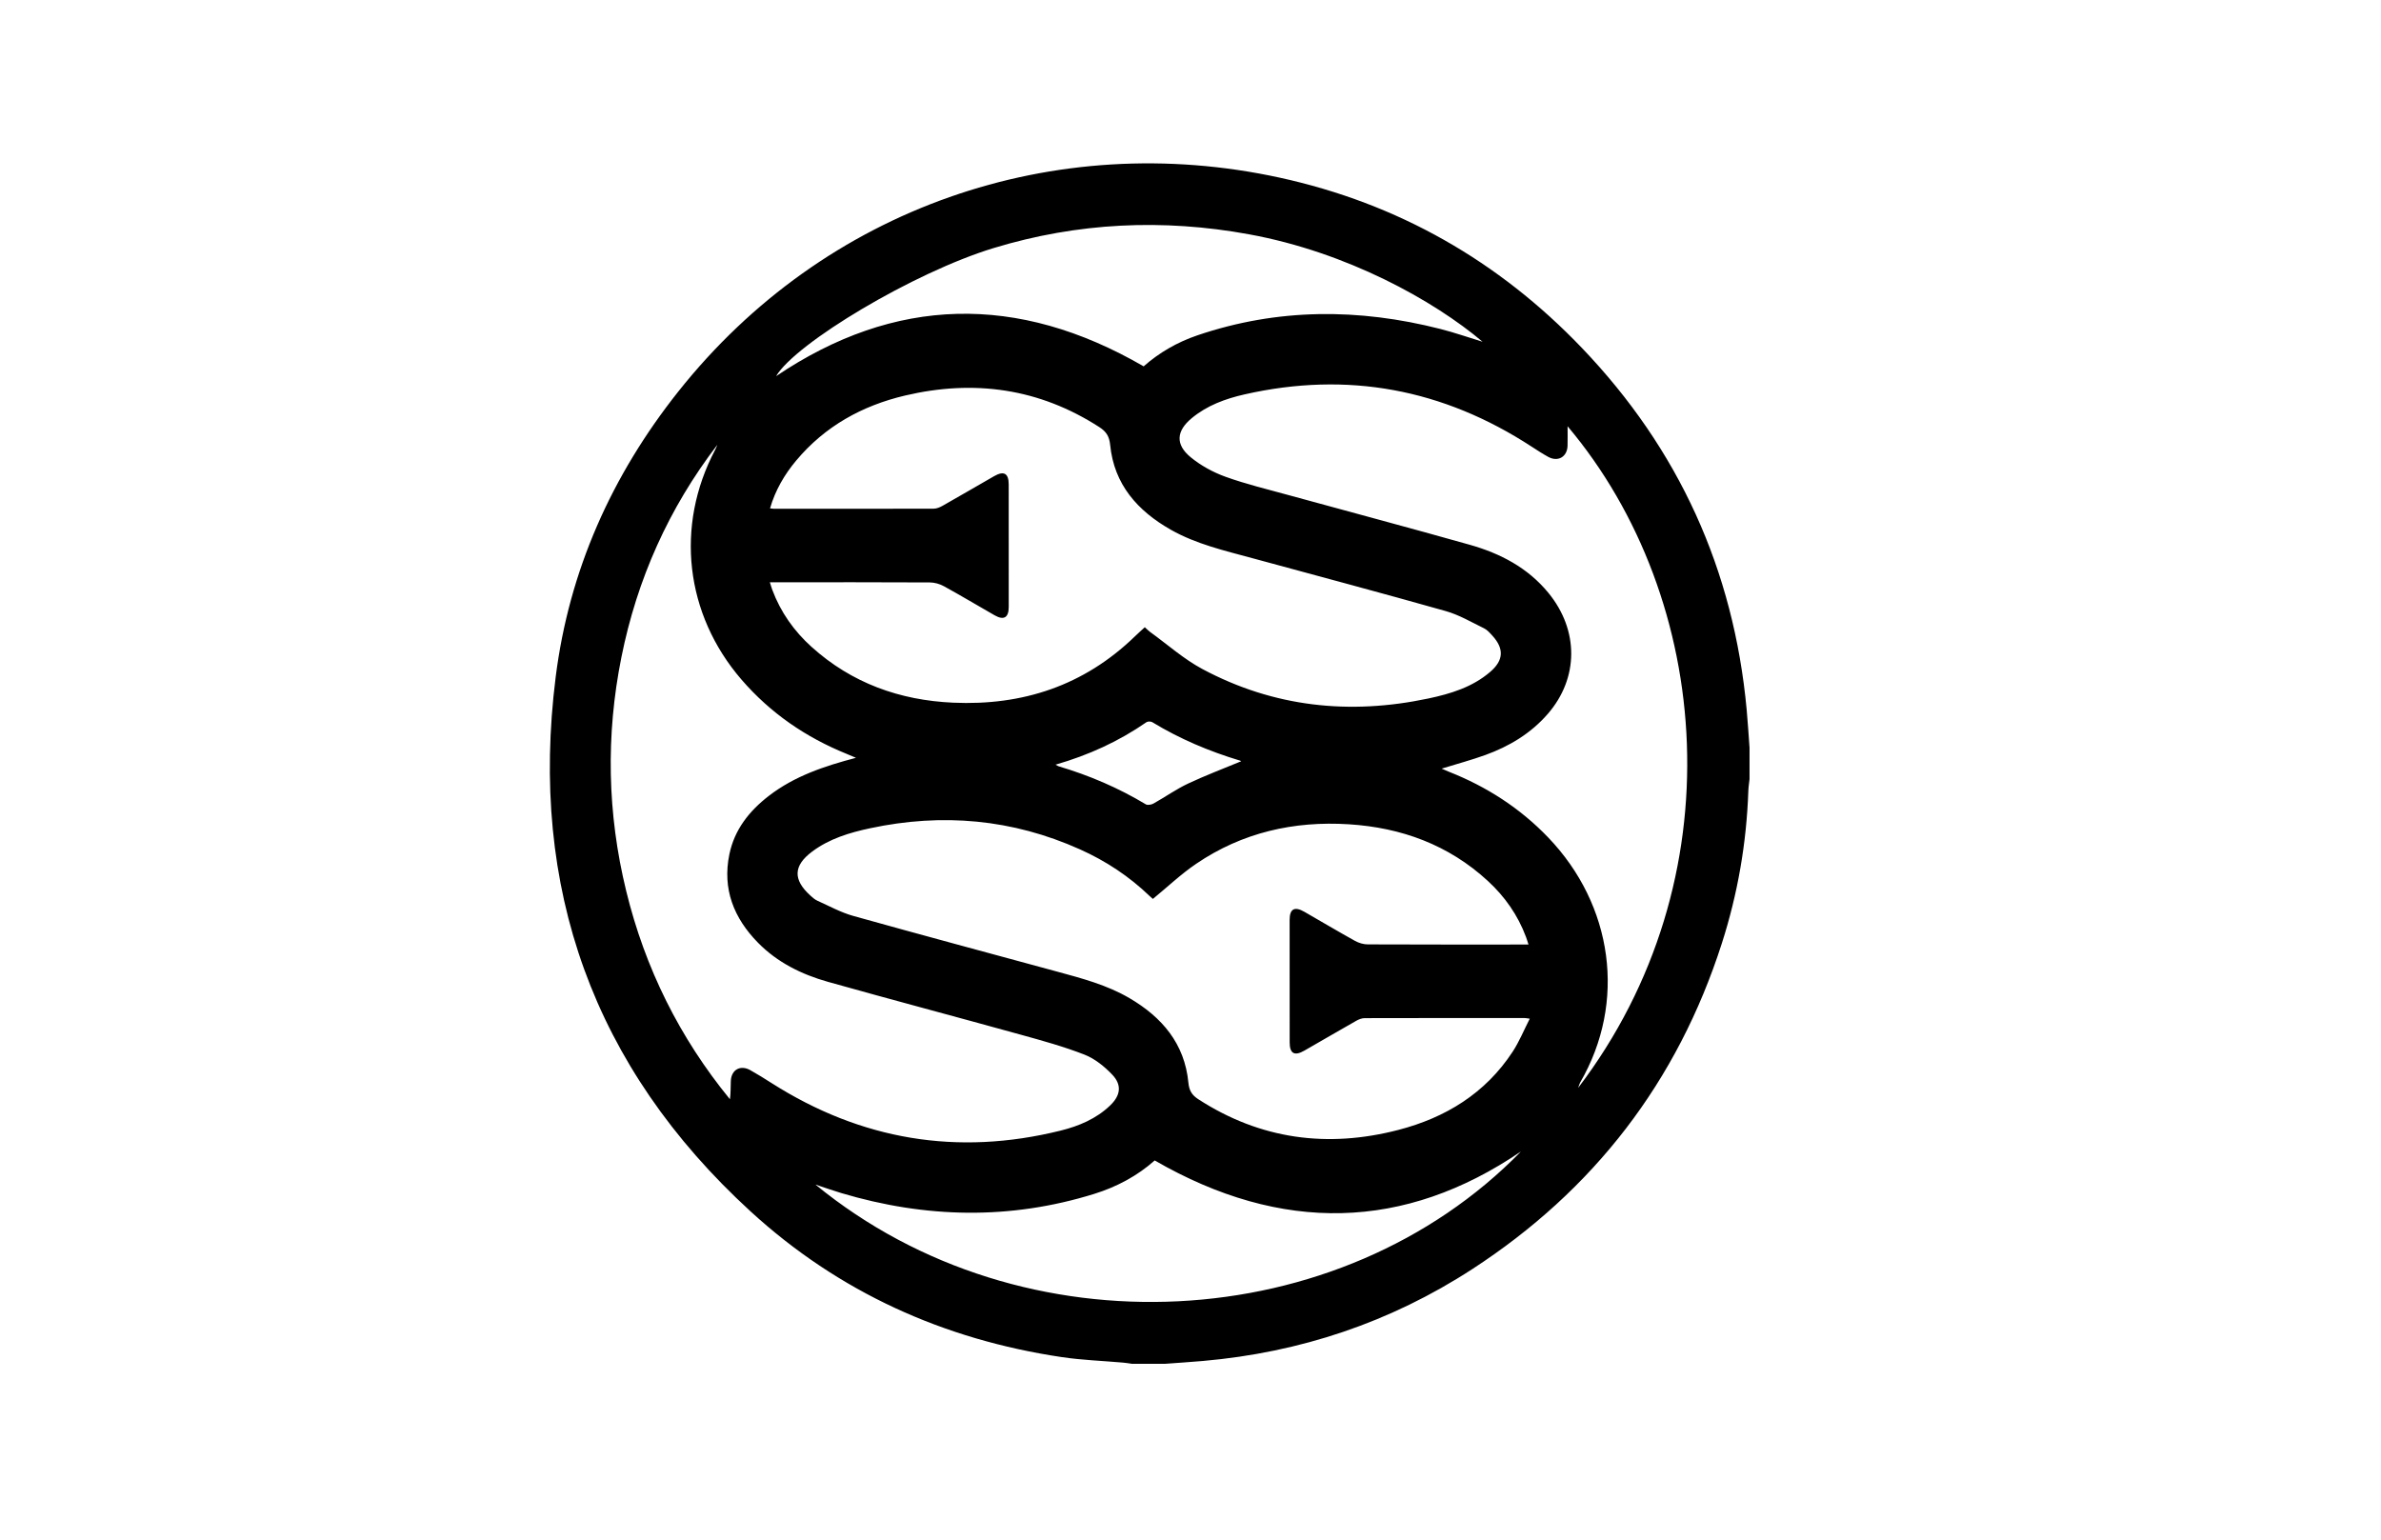
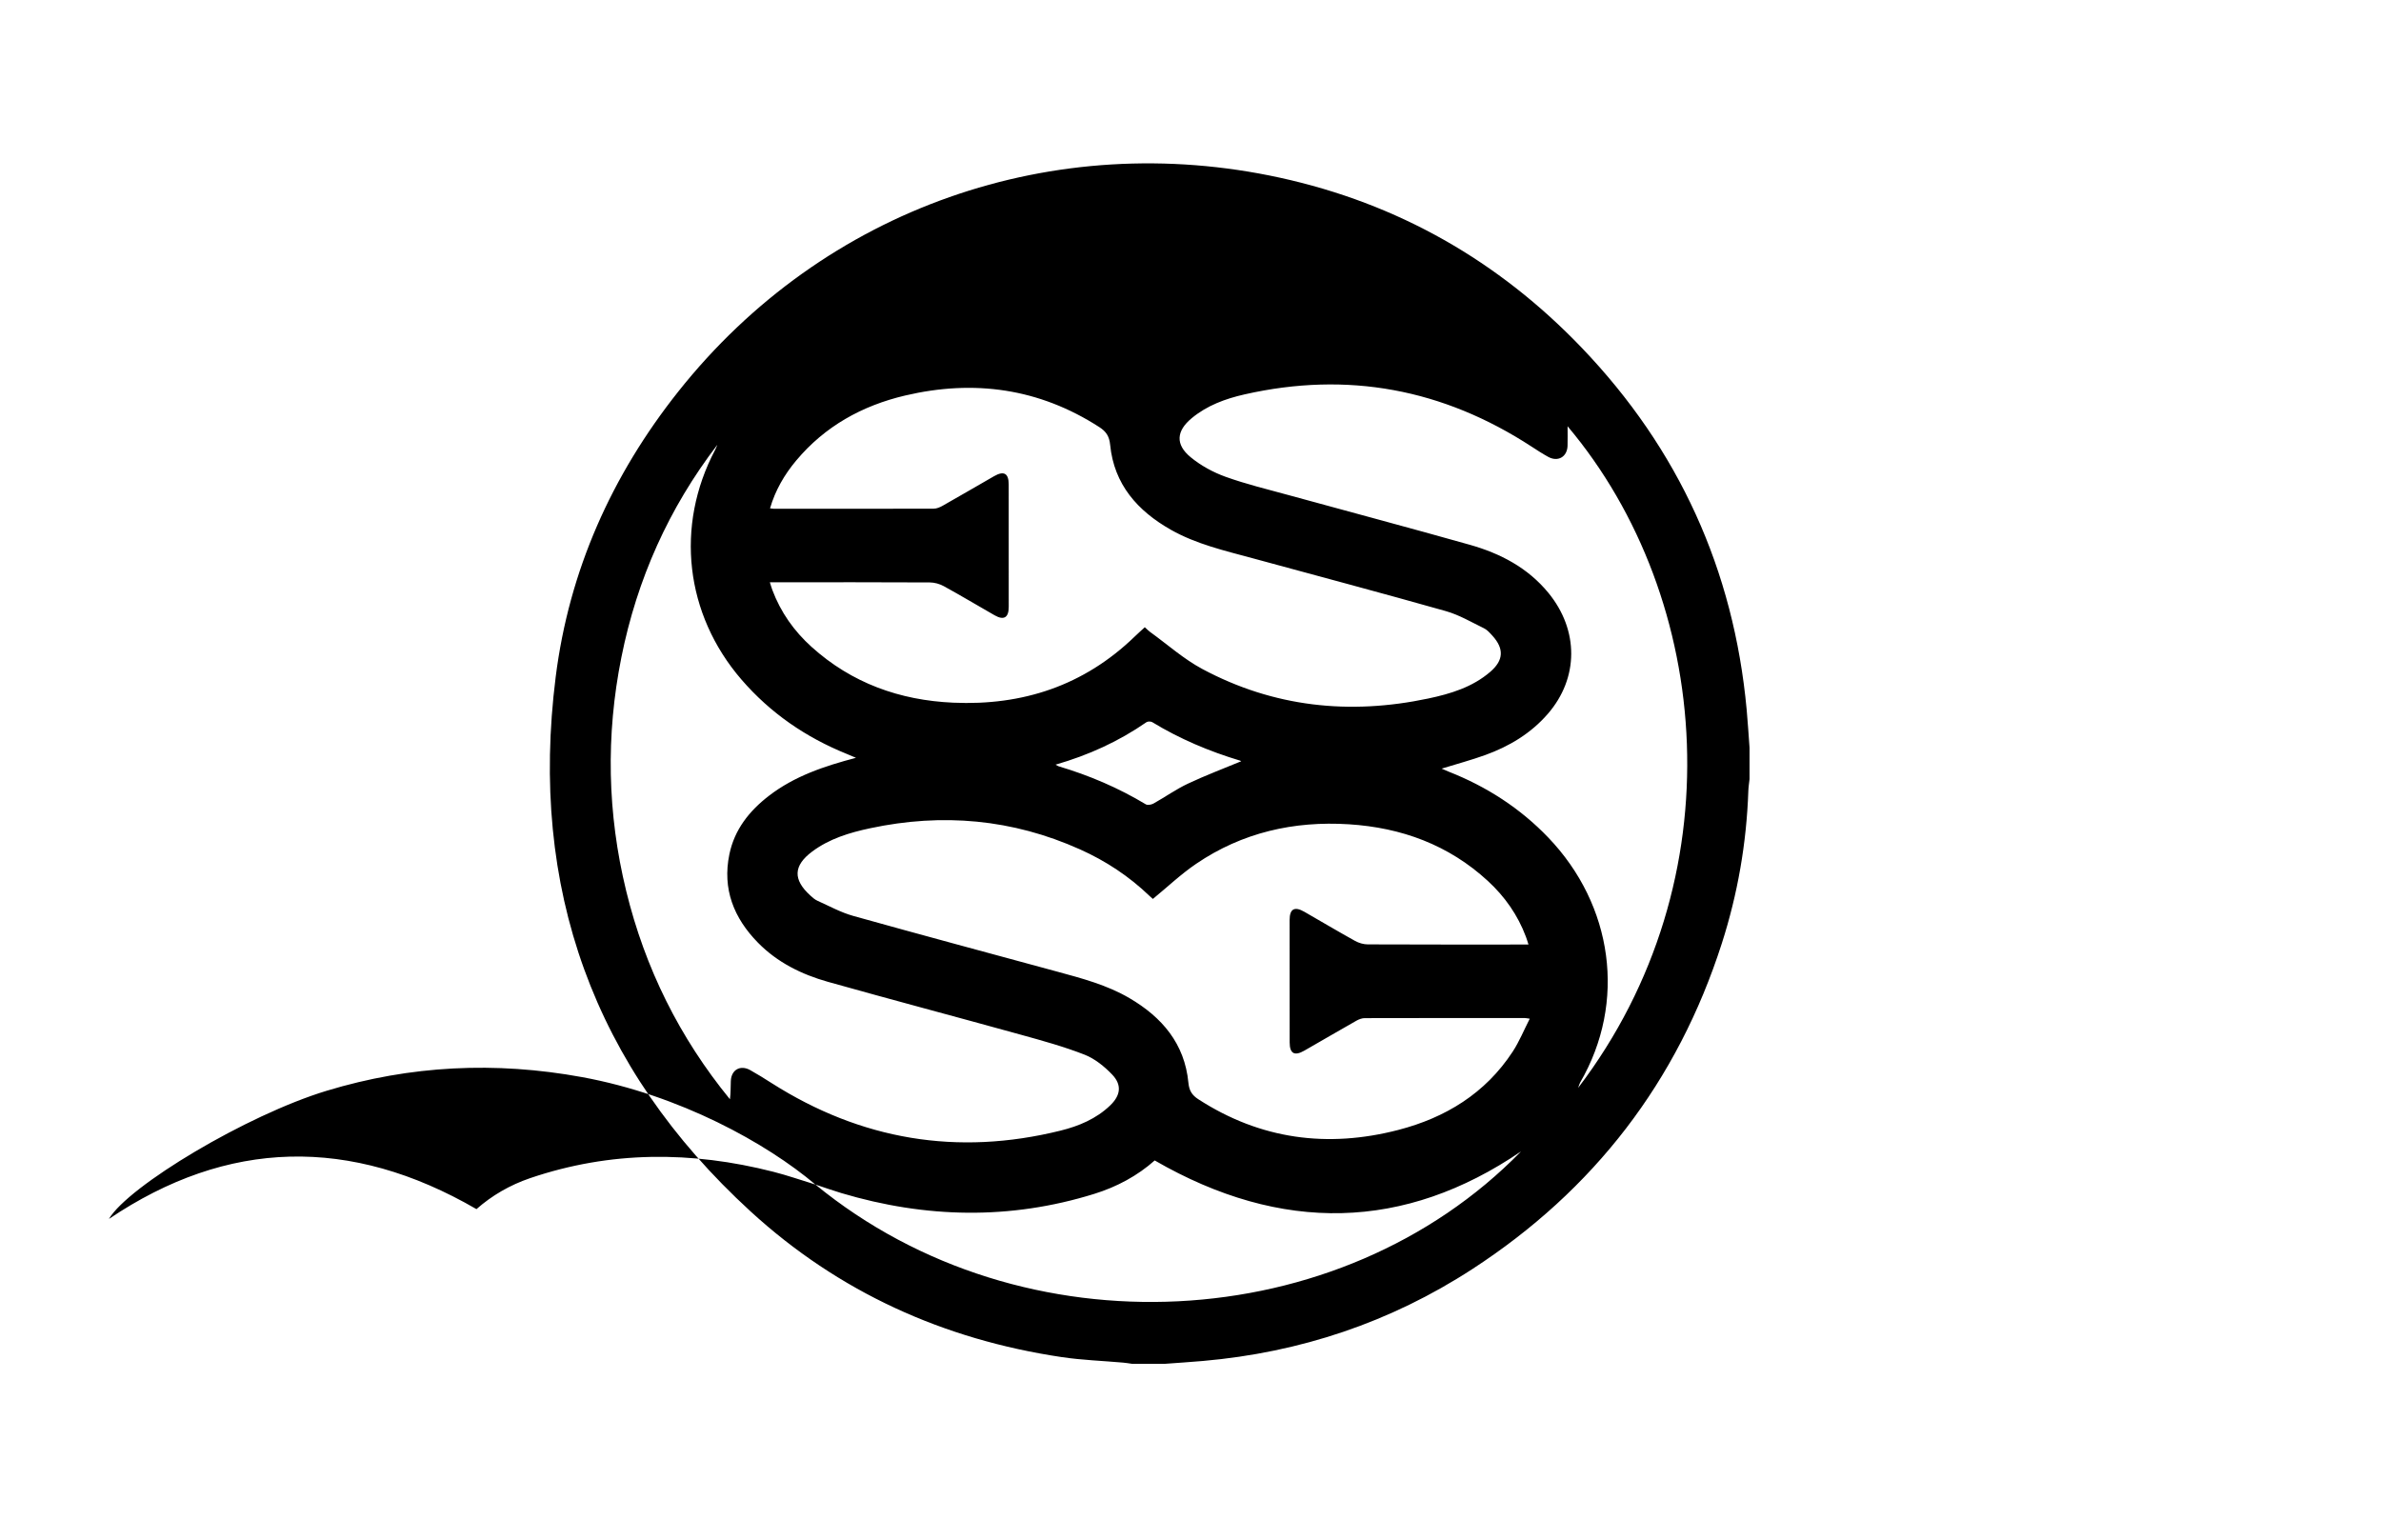
<svg xmlns="http://www.w3.org/2000/svg" version="1.1" viewBox="0 0 1584.5 1024.72">
  <g>
    <g id="Layer_1">
-       <path d="M775.27,907.59h-22c-1.96-.27-3.91-.61-5.87-.78-13.59-1.2-27.29-1.66-40.76-3.66-78.68-11.7-148.53-43.26-207.21-97.02-104.59-95.83-147.34-215.23-129.64-355.61,8.92-70.74,37.23-134.05,81.6-189.95,97.26-122.54,250.47-175.03,400.29-142.33,78.49,17.13,145.57,55.35,201.06,113.33,64.45,67.35,101.01,147.7,109.62,240.63.78,8.43,1.28,16.89,1.91,25.33v21c-.28,2.62-.71,5.23-.8,7.86-1.18,34.64-7.07,68.52-17.65,101.47-29.53,91.98-85.21,164.2-166.09,216.74-54.46,35.38-114.4,55.43-179.12,61.1-8.44.74-16.89,1.27-25.33,1.9ZM1018.01,677.93c-2.02-.27-2.67-.43-3.32-.43-35.49-.01-70.99-.04-106.48.06-1.86,0-3.89.77-5.55,1.71-11.59,6.57-23.09,13.29-34.65,19.92-6.56,3.76-9.75,1.97-9.76-5.46-.03-27.17-.04-54.33-.03-81.5,0-7.41,3.25-9.21,9.8-5.45,11.26,6.47,22.43,13.11,33.79,19.41,2.48,1.37,5.57,2.28,8.39,2.29,33.83.15,67.66.1,101.48.1h5.5c-.67-2.06-1.12-3.62-1.69-5.13-5.41-14.48-14.07-26.8-25.38-37.21-26.12-24.03-57.52-35.48-92.46-37.69-36.62-2.31-70.95,5.46-101.56,26.25-10.14,6.88-19.14,15.45-28.88,23.43-.51-.45-1.39-1.18-2.21-1.98-13.59-13.08-29.1-23.3-46.27-31-44.97-20.18-91.59-24.31-139.64-14.07-13.77,2.93-27.14,6.96-38.6,15.52-12.55,9.37-12.89,18.62-1.31,29.18,1.47,1.34,3.02,2.76,4.8,3.55,7.87,3.53,15.57,7.79,23.8,10.09,45.17,12.63,90.48,24.78,135.74,37.08,16.55,4.5,33.16,8.88,48.12,17.65,21.68,12.7,36.72,30.3,39.21,56.24.51,5.32,2.38,8.3,6.59,11.03,41.32,26.76,85.97,32.64,133.06,20.45,31.42-8.13,57.97-24.32,76.14-52.07,4.39-6.71,7.45-14.28,11.37-21.95ZM761.84,417.42c1.24,1.11,2.25,2.21,3.44,3.07,11.58,8.36,22.43,18.09,34.91,24.76,47.45,25.35,97.88,30.69,150.26,19.61,14.93-3.16,29.4-7.54,41.29-17.77,8.9-7.66,9.32-15.38,1.38-24.09-1.67-1.83-3.44-3.85-5.6-4.9-8.34-4.06-16.52-8.91-25.34-11.41-42.73-12.09-85.66-23.49-128.51-35.16-18.61-5.07-37.52-9.35-54.51-18.99-22.15-12.57-37.78-30.14-40.38-56.49-.57-5.78-2.71-8.9-7.16-11.78-40.05-25.87-83.43-31.84-129.29-21.05-28.57,6.72-53.39,20.45-72.5,43.29-7.83,9.36-13.89,19.76-17.39,31.78,1.12.13,1.77.28,2.42.28,35.49.02,70.99.06,106.48-.05,2.01,0,4.19-.94,6-1.96,11.45-6.48,22.8-13.12,34.21-19.67,6.51-3.74,9.72-1.92,9.72,5.49.02,27.17.02,54.33.02,81.5,0,7.14-3.22,9.11-9.36,5.61-11.28-6.43-22.42-13.12-33.8-19.37-2.76-1.52-6.21-2.5-9.35-2.51-33.49-.18-66.99-.11-100.48-.11-1.82,0-3.63,0-5.98,0,.65,2.02,1.08,3.58,1.65,5.1,5.55,14.81,14.44,27.38,26.12,37.91,26.74,24.11,58.68,35.53,94.21,37.12,46.23,2.07,87.04-11.35,120.77-43.95,2.15-2.08,4.38-4.06,6.75-6.25ZM1043.19,283.7c0,4.79.1,8.88-.02,12.96-.23,7.4-6.39,10.95-12.91,7.36-3.79-2.09-7.43-4.46-11.05-6.82-58.8-38.32-122.39-50.29-190.97-34.74-12.78,2.9-24.95,7.35-35.19,15.84-10.26,8.5-10.98,17.49-.72,25.95,6.77,5.58,14.97,10.06,23.25,13.04,13.74,4.94,28.04,8.37,42.15,12.25,40.09,11.01,80.28,21.68,120.29,32.98,20.34,5.74,38.71,15.28,52.45,32.08,20.29,24.81,20.23,56.62-.42,80.45-11.28,13.02-25.67,21.65-41.71,27.44-9.29,3.35-18.87,5.91-28.96,9.02,1.85.8,3.28,1.46,4.74,2.04,25.14,9.91,47.38,24.19,66.15,43.76,43.15,44.99,52.35,109.58,21.29,163.07-.43.74-.62,1.61-1.35,3.59,105.49-138.4,89.83-325.35-6.99-440.26ZM569.64,504.32c-2.09-.89-4.18-1.8-6.28-2.65-27.16-11.01-50.7-27.14-69.92-49.41-37.53-43.48-44.29-102.21-17.54-152.87.58-1.09,1-2.27,1.49-3.4-32.31,42.2-53.45,89.45-63.86,141.4-10.44,52.05-9.4,103.99,3.2,155.58,12.55,51.39,35.53,97.61,69.03,138.58.56-4.2.42-8.2.59-12.18.32-7.48,6.34-10.88,12.92-7.21,4.8,2.67,9.46,5.6,14.1,8.55,59.61,37.94,123.73,48.71,192.34,31.72,12.2-3.02,23.76-7.83,33.06-16.75,7-6.71,7.97-13.68,1.31-20.61-5.16-5.38-11.51-10.53-18.34-13.2-13.73-5.37-28.06-9.31-42.31-13.25-42.8-11.86-85.75-23.21-128.5-35.23-17.48-4.92-33.62-12.88-46.58-26.1-16.04-16.38-23.71-35.67-18.98-58.7,3.38-16.46,13.23-28.88,26.24-38.92,17.13-13.22,37.1-19.85,58.02-25.35ZM542.63,788.3c138.17,113.22,349.28,101.28,469.59-22.05-77.42,52.77-159.42,54.76-243.79,6.01-11.39,10.15-25.13,17.56-40.23,22.25-56.09,17.42-112.2,16.19-168.21-.5-5.5-1.64-10.9-3.58-17.36-5.71ZM986.62,227.44c-32.42-27.41-90.09-59.56-155.4-71.51-57.4-10.5-114.06-7.84-169.89,9.12-53.33,16.2-131.8,63.3-144.86,85.28,78.96-53.24,160.71-55.15,244.6-6.53,10.23-9.04,22.29-16.05,35.66-20.6,53.49-18.19,107.53-18.12,161.87-4.26,9.26,2.36,18.32,5.53,28.02,8.5ZM702.44,508.88c1.2.64,1.62.95,2.08,1.09,20.36,6.06,39.74,14.33,57.98,25.3,1.2.72,3.73.26,5.14-.53,7.7-4.3,14.95-9.48,22.9-13.23,11.67-5.5,23.78-10.05,35.44-14.9.09.05-.31-.3-.76-.43-20.49-6.17-40.06-14.42-58.38-25.56-.98-.59-3.01-.62-3.91,0-18.38,12.72-38.41,21.9-60.48,28.25Z" />
+       <path d="M775.27,907.59h-22c-1.96-.27-3.91-.61-5.87-.78-13.59-1.2-27.29-1.66-40.76-3.66-78.68-11.7-148.53-43.26-207.21-97.02-104.59-95.83-147.34-215.23-129.64-355.61,8.92-70.74,37.23-134.05,81.6-189.95,97.26-122.54,250.47-175.03,400.29-142.33,78.49,17.13,145.57,55.35,201.06,113.33,64.45,67.35,101.01,147.7,109.62,240.63.78,8.43,1.28,16.89,1.91,25.33v21c-.28,2.62-.71,5.23-.8,7.86-1.18,34.64-7.07,68.52-17.65,101.47-29.53,91.98-85.21,164.2-166.09,216.74-54.46,35.38-114.4,55.43-179.12,61.1-8.44.74-16.89,1.27-25.33,1.9ZM1018.01,677.93c-2.02-.27-2.67-.43-3.32-.43-35.49-.01-70.99-.04-106.48.06-1.86,0-3.89.77-5.55,1.71-11.59,6.57-23.09,13.29-34.65,19.92-6.56,3.76-9.75,1.97-9.76-5.46-.03-27.17-.04-54.33-.03-81.5,0-7.41,3.25-9.21,9.8-5.45,11.26,6.47,22.43,13.11,33.79,19.41,2.48,1.37,5.57,2.28,8.39,2.29,33.83.15,67.66.1,101.48.1h5.5c-.67-2.06-1.12-3.62-1.69-5.13-5.41-14.48-14.07-26.8-25.38-37.21-26.12-24.03-57.52-35.48-92.46-37.69-36.62-2.31-70.95,5.46-101.56,26.25-10.14,6.88-19.14,15.45-28.88,23.43-.51-.45-1.39-1.18-2.21-1.98-13.59-13.08-29.1-23.3-46.27-31-44.97-20.18-91.59-24.31-139.64-14.07-13.77,2.93-27.14,6.96-38.6,15.52-12.55,9.37-12.89,18.62-1.31,29.18,1.47,1.34,3.02,2.76,4.8,3.55,7.87,3.53,15.57,7.79,23.8,10.09,45.17,12.63,90.48,24.78,135.74,37.08,16.55,4.5,33.16,8.88,48.12,17.65,21.68,12.7,36.72,30.3,39.21,56.24.51,5.32,2.38,8.3,6.59,11.03,41.32,26.76,85.97,32.64,133.06,20.45,31.42-8.13,57.97-24.32,76.14-52.07,4.39-6.71,7.45-14.28,11.37-21.95ZM761.84,417.42c1.24,1.11,2.25,2.21,3.44,3.07,11.58,8.36,22.43,18.09,34.91,24.76,47.45,25.35,97.88,30.69,150.26,19.61,14.93-3.16,29.4-7.54,41.29-17.77,8.9-7.66,9.32-15.38,1.38-24.09-1.67-1.83-3.44-3.85-5.6-4.9-8.34-4.06-16.52-8.91-25.34-11.41-42.73-12.09-85.66-23.49-128.51-35.16-18.61-5.07-37.52-9.35-54.51-18.99-22.15-12.57-37.78-30.14-40.38-56.49-.57-5.78-2.71-8.9-7.16-11.78-40.05-25.87-83.43-31.84-129.29-21.05-28.57,6.72-53.39,20.45-72.5,43.29-7.83,9.36-13.89,19.76-17.39,31.78,1.12.13,1.77.28,2.42.28,35.49.02,70.99.06,106.48-.05,2.01,0,4.19-.94,6-1.96,11.45-6.48,22.8-13.12,34.21-19.67,6.51-3.74,9.72-1.92,9.72,5.49.02,27.17.02,54.33.02,81.5,0,7.14-3.22,9.11-9.36,5.61-11.28-6.43-22.42-13.12-33.8-19.37-2.76-1.52-6.21-2.5-9.35-2.51-33.49-.18-66.99-.11-100.48-.11-1.82,0-3.63,0-5.98,0,.65,2.02,1.08,3.58,1.65,5.1,5.55,14.81,14.44,27.38,26.12,37.91,26.74,24.11,58.68,35.53,94.21,37.12,46.23,2.07,87.04-11.35,120.77-43.95,2.15-2.08,4.38-4.06,6.75-6.25ZM1043.19,283.7c0,4.79.1,8.88-.02,12.96-.23,7.4-6.39,10.95-12.91,7.36-3.79-2.09-7.43-4.46-11.05-6.82-58.8-38.32-122.39-50.29-190.97-34.74-12.78,2.9-24.95,7.35-35.19,15.84-10.26,8.5-10.98,17.49-.72,25.95,6.77,5.58,14.97,10.06,23.25,13.04,13.74,4.94,28.04,8.37,42.15,12.25,40.09,11.01,80.28,21.68,120.29,32.98,20.34,5.74,38.71,15.28,52.45,32.08,20.29,24.81,20.23,56.62-.42,80.45-11.28,13.02-25.67,21.65-41.71,27.44-9.29,3.35-18.87,5.91-28.96,9.02,1.85.8,3.28,1.46,4.74,2.04,25.14,9.91,47.38,24.19,66.15,43.76,43.15,44.99,52.35,109.58,21.29,163.07-.43.74-.62,1.61-1.35,3.59,105.49-138.4,89.83-325.35-6.99-440.26ZM569.64,504.32c-2.09-.89-4.18-1.8-6.28-2.65-27.16-11.01-50.7-27.14-69.92-49.41-37.53-43.48-44.29-102.21-17.54-152.87.58-1.09,1-2.27,1.49-3.4-32.31,42.2-53.45,89.45-63.86,141.4-10.44,52.05-9.4,103.99,3.2,155.58,12.55,51.39,35.53,97.61,69.03,138.58.56-4.2.42-8.2.59-12.18.32-7.48,6.34-10.88,12.92-7.21,4.8,2.67,9.46,5.6,14.1,8.55,59.61,37.94,123.73,48.71,192.34,31.72,12.2-3.02,23.76-7.83,33.06-16.75,7-6.71,7.97-13.68,1.31-20.61-5.16-5.38-11.51-10.53-18.34-13.2-13.73-5.37-28.06-9.31-42.31-13.25-42.8-11.86-85.75-23.21-128.5-35.23-17.48-4.92-33.62-12.88-46.58-26.1-16.04-16.38-23.71-35.67-18.98-58.7,3.38-16.46,13.23-28.88,26.24-38.92,17.13-13.22,37.1-19.85,58.02-25.35ZM542.63,788.3c138.17,113.22,349.28,101.28,469.59-22.05-77.42,52.77-159.42,54.76-243.79,6.01-11.39,10.15-25.13,17.56-40.23,22.25-56.09,17.42-112.2,16.19-168.21-.5-5.5-1.64-10.9-3.58-17.36-5.71Zc-32.42-27.41-90.09-59.56-155.4-71.51-57.4-10.5-114.06-7.84-169.89,9.12-53.33,16.2-131.8,63.3-144.86,85.28,78.96-53.24,160.71-55.15,244.6-6.53,10.23-9.04,22.29-16.05,35.66-20.6,53.49-18.19,107.53-18.12,161.87-4.26,9.26,2.36,18.32,5.53,28.02,8.5ZM702.44,508.88c1.2.64,1.62.95,2.08,1.09,20.36,6.06,39.74,14.33,57.98,25.3,1.2.72,3.73.26,5.14-.53,7.7-4.3,14.95-9.48,22.9-13.23,11.67-5.5,23.78-10.05,35.44-14.9.09.05-.31-.3-.76-.43-20.49-6.17-40.06-14.42-58.38-25.56-.98-.59-3.01-.62-3.91,0-18.38,12.72-38.41,21.9-60.48,28.25Z" />
    </g>
  </g>
</svg>